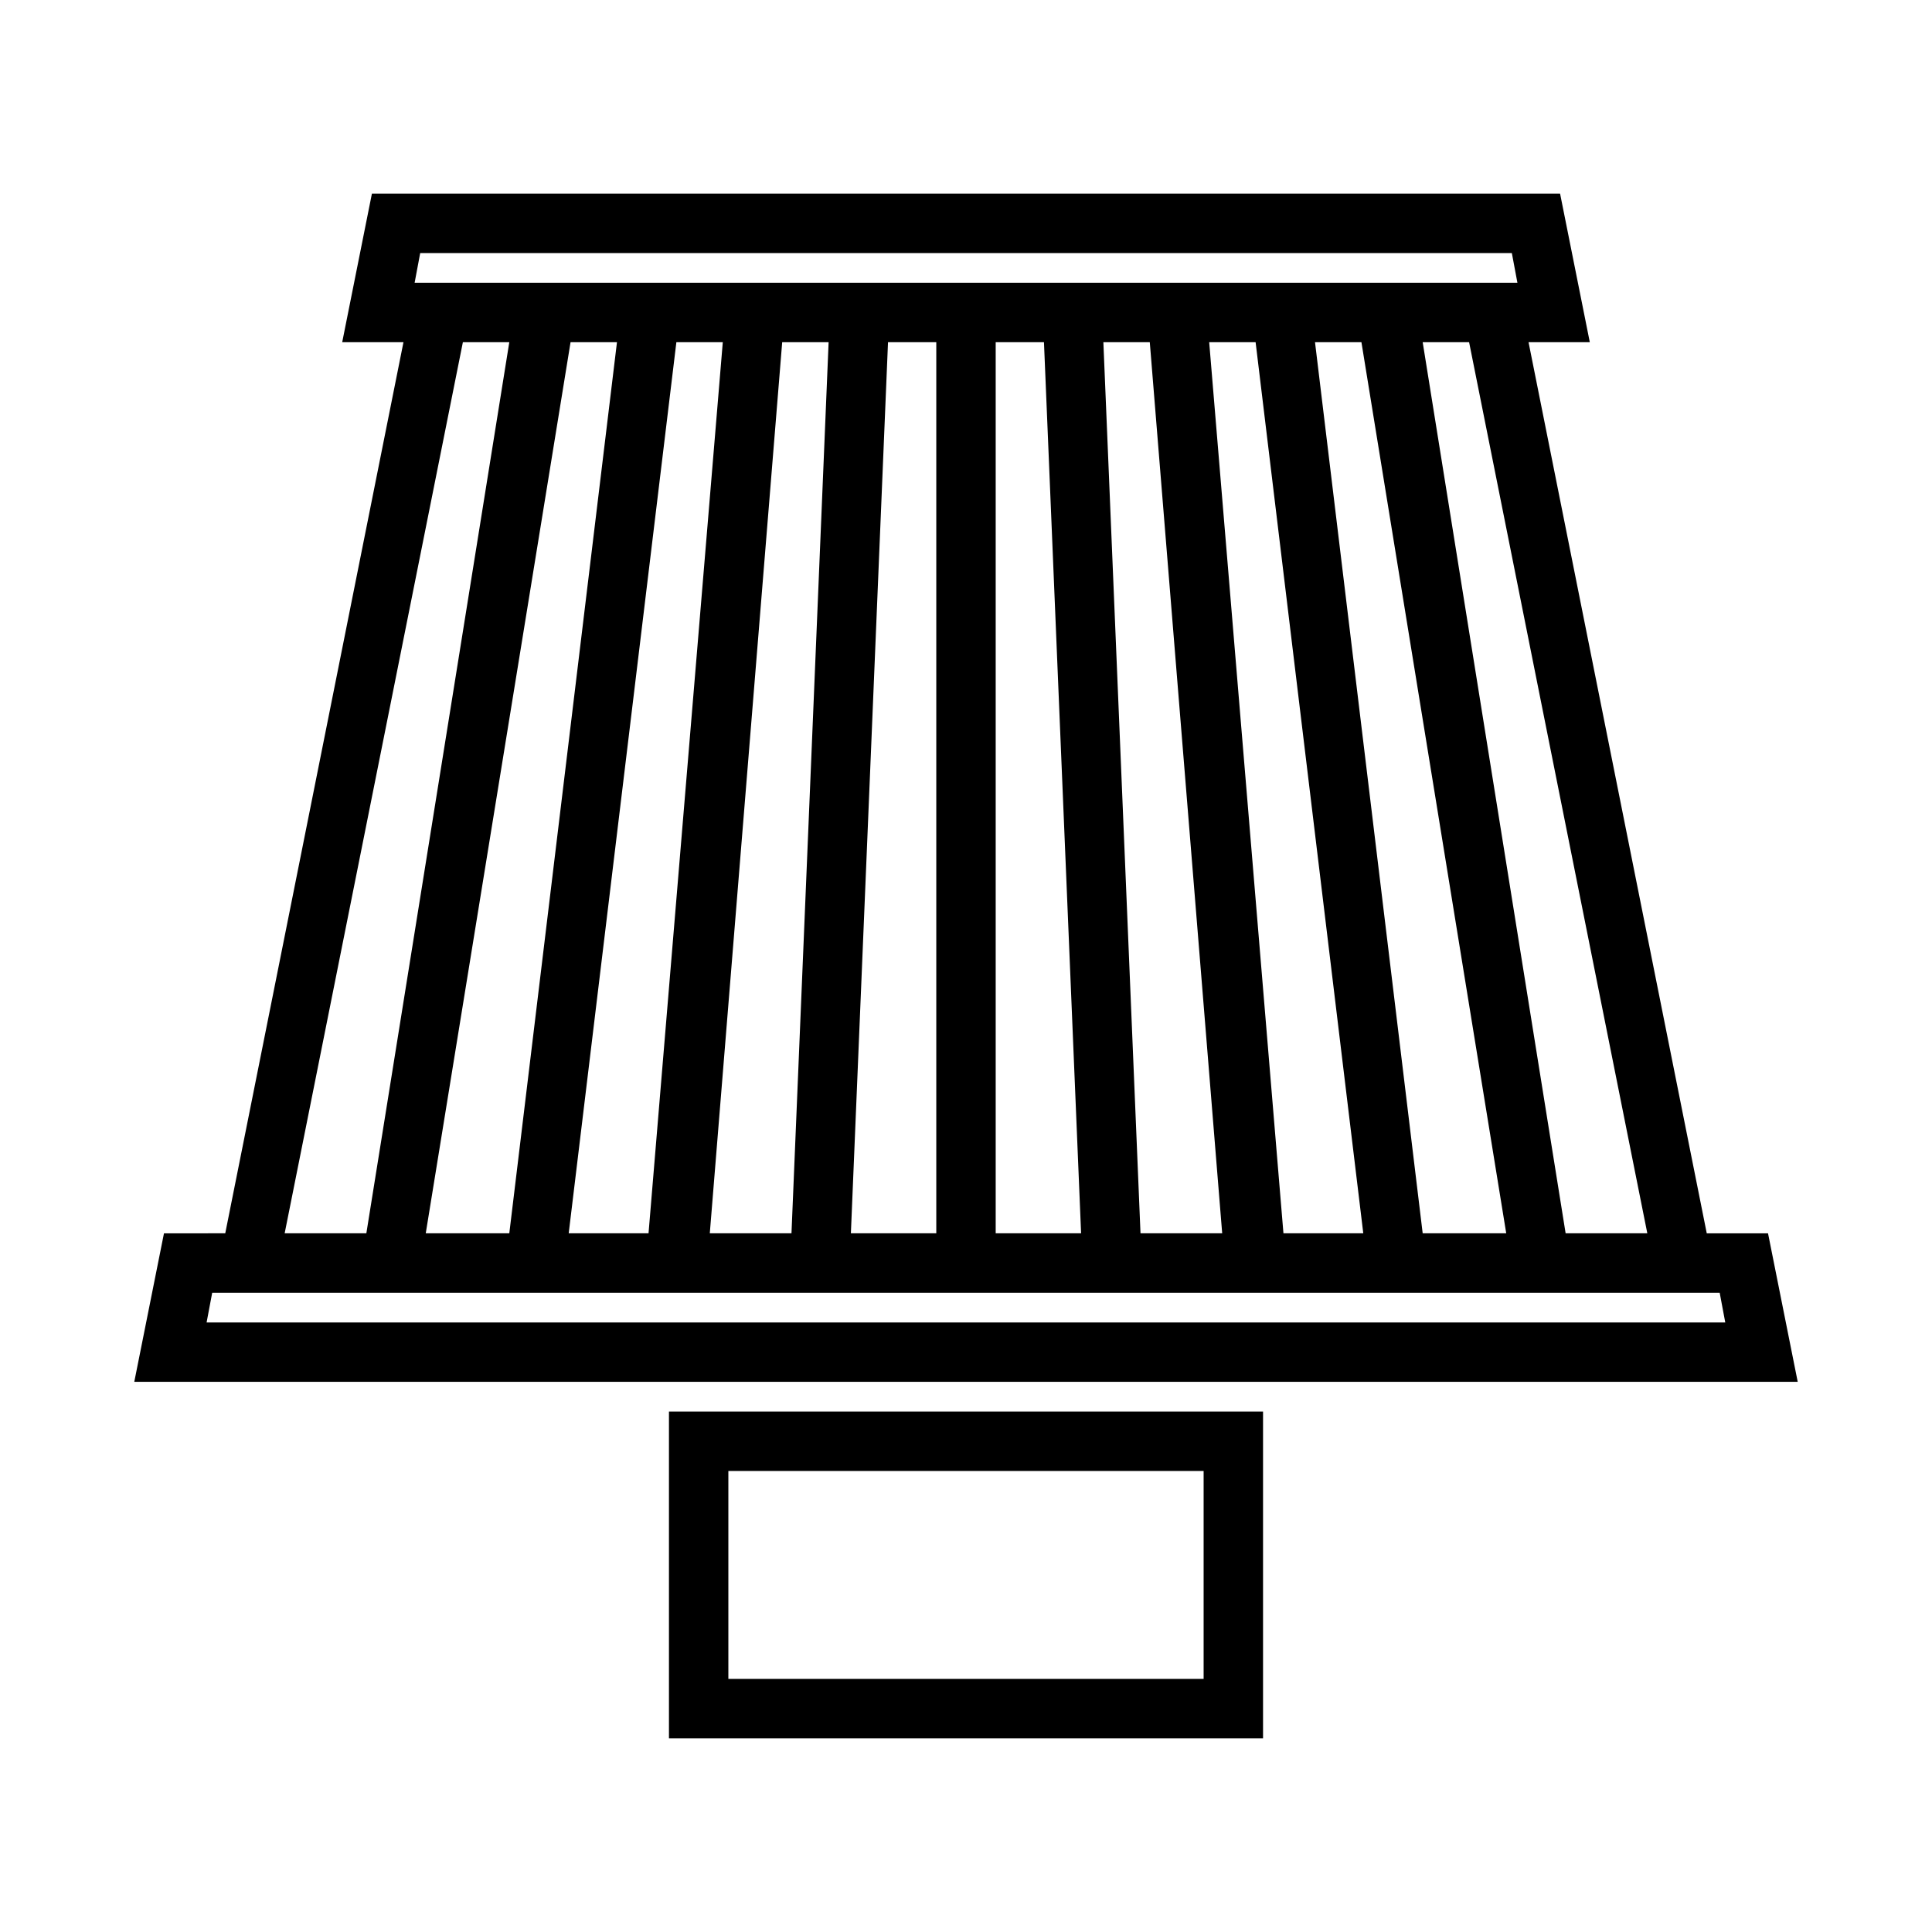
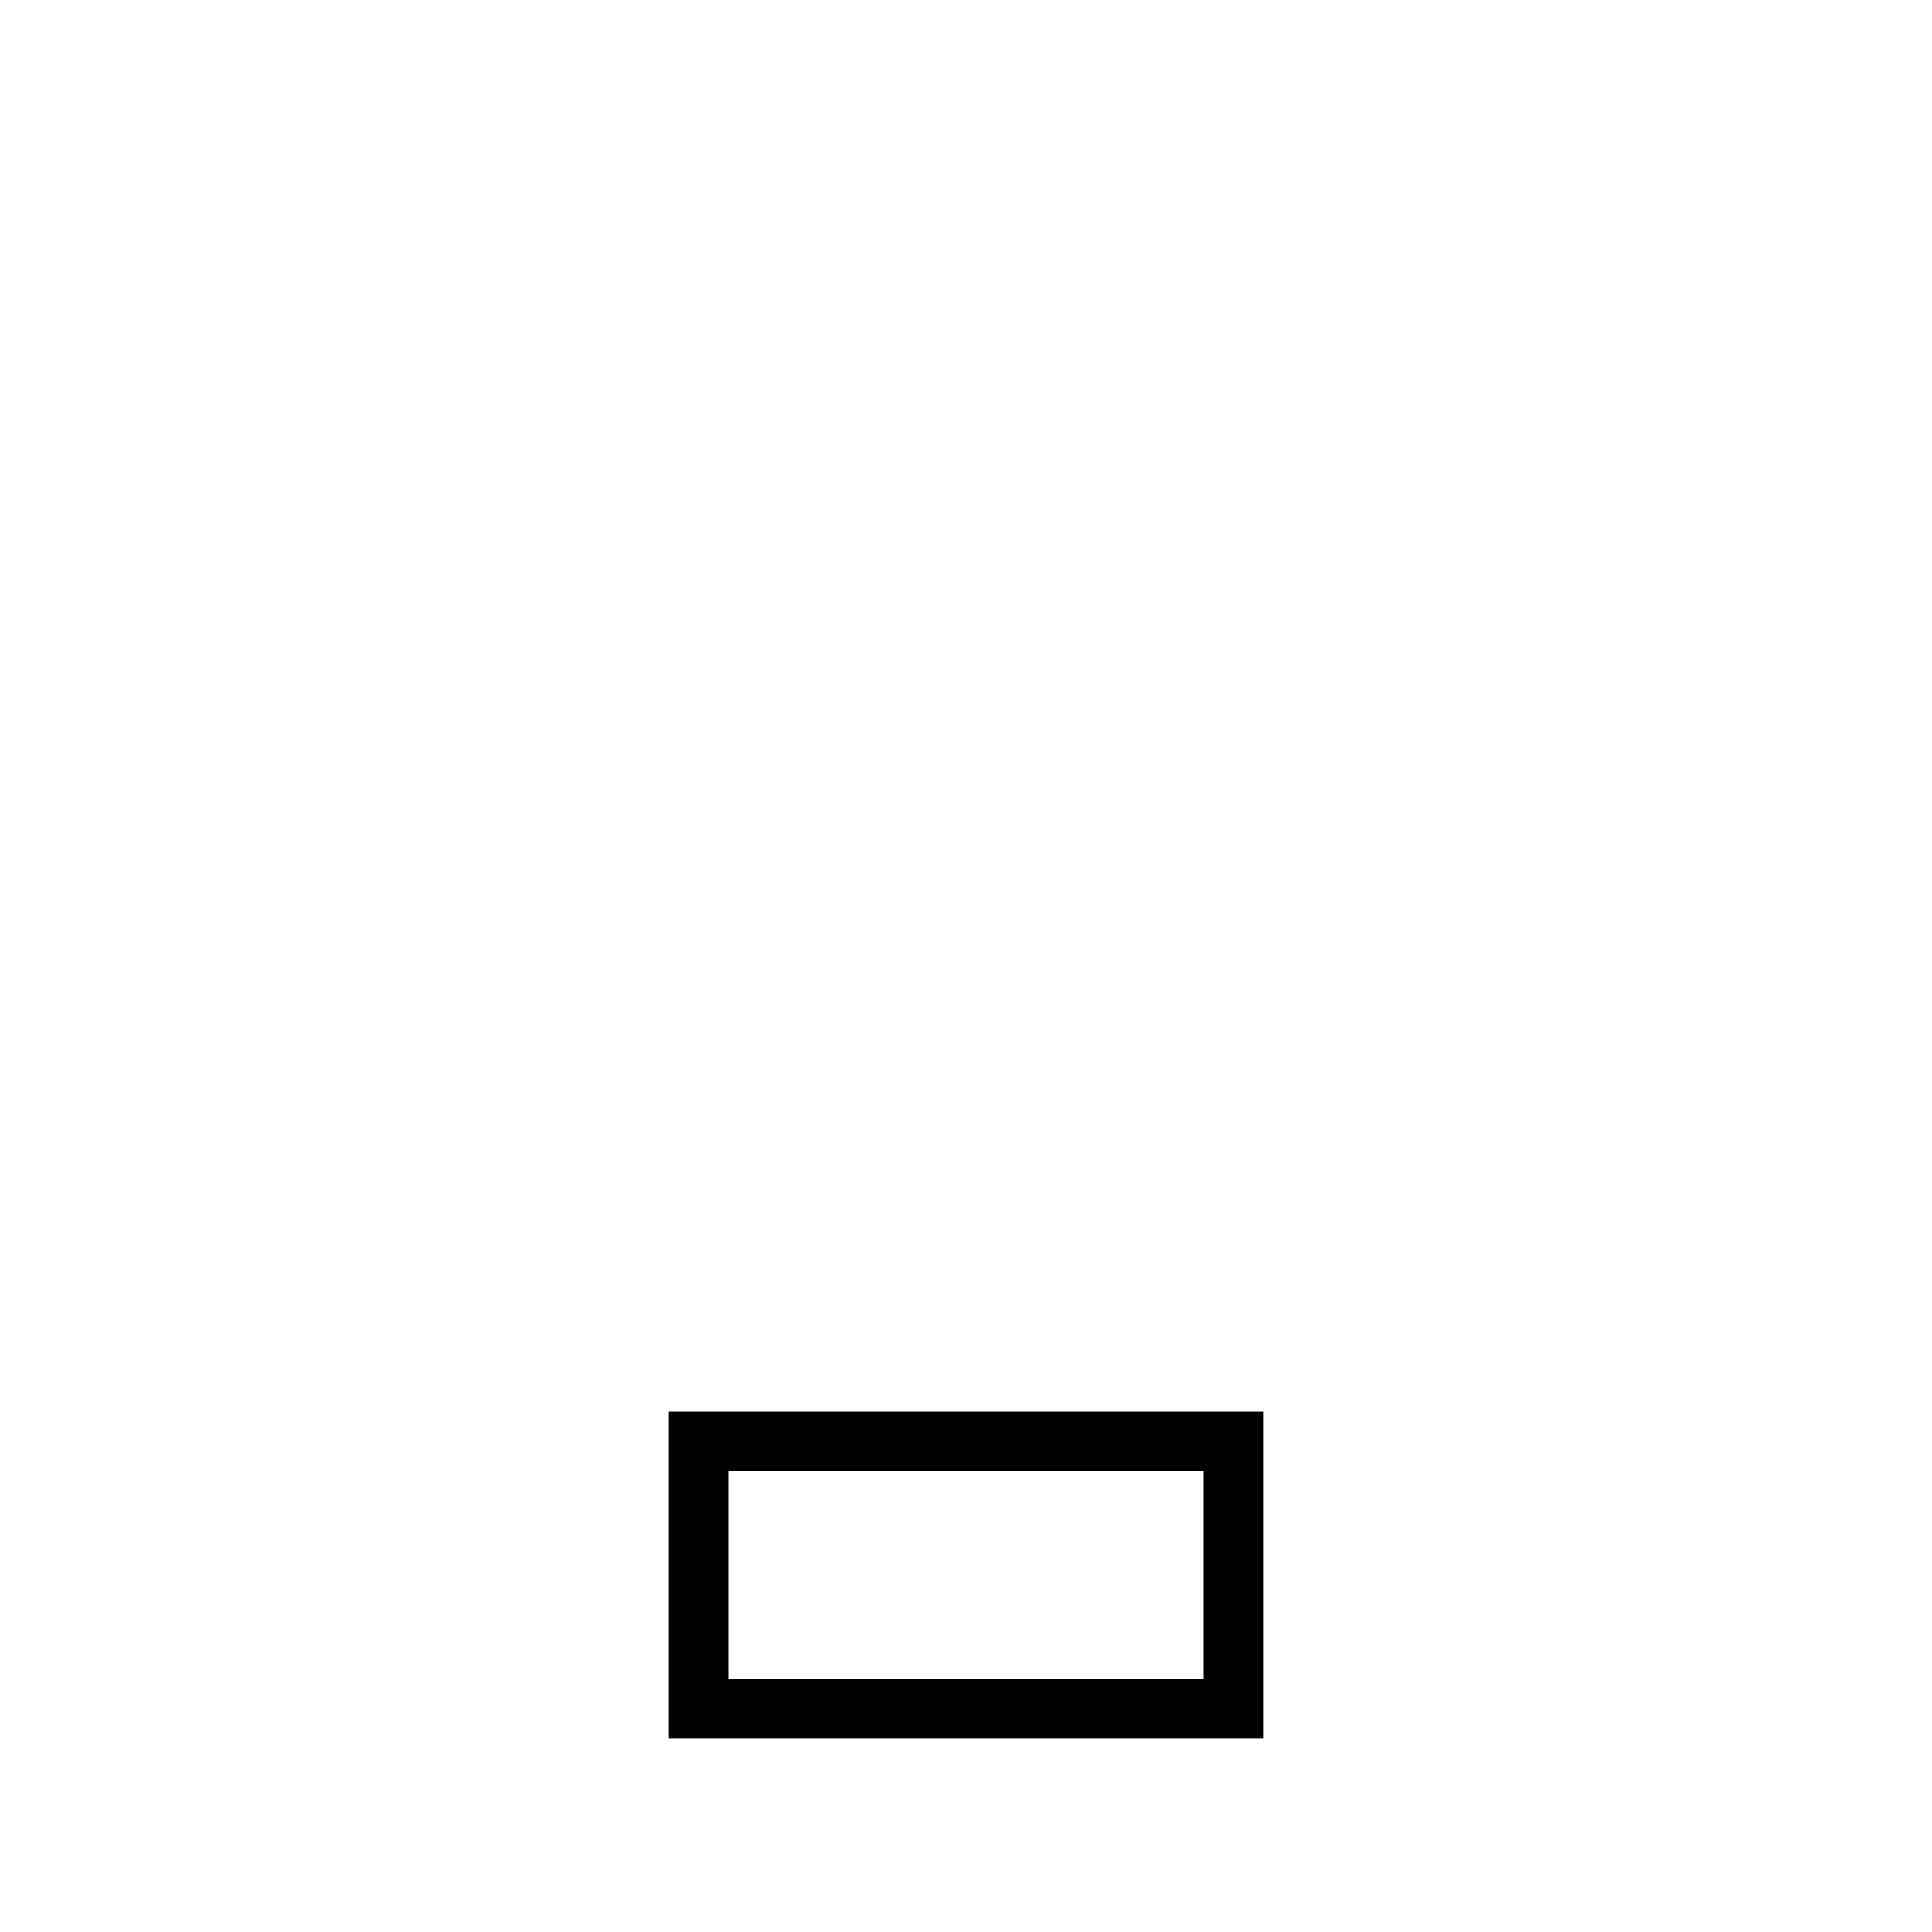
<svg xmlns="http://www.w3.org/2000/svg" fill="#000000" width="800px" height="800px" version="1.1" viewBox="144 144 512 512">
  <g>
-     <path d="m242.56 195.32-7.871 39.359h16.234l-47.23 236.16-16.238 0.004-7.871 39.359h440.83l-7.871-39.359h-16.234l-47.23-236.16h16.234l-7.875-39.363zm12.793 15.742h289.3l1.477 7.871h-292.25l1.477-7.867zm11.316 23.617h12.301l-37.883 236.16h-21.648zm28.535 0h12.301l-28.535 236.16h-22.141zm28.043 0h12.301l-19.68 236.16h-21.156zm28.043 0h12.301l-9.84 236.16h-21.648zm28.043 0h12.793v236.16h-22.633zm28.535 0h12.793l9.84 236.16h-22.633zm28.535 0h12.301l19.188 236.16h-21.648zm28.043 0h12.301l28.535 236.16h-21.156zm28.043 0h12.301l38.375 236.16h-22.141zm28.535 0h12.301l47.23 236.16h-21.648zm-320.79 251.91h399.5l1.477 7.871h-402.46z" />
    <path d="m321.28 518.08v86.594h157.44v-86.594zm15.742 15.742h125.95v55.105h-125.95z" />
  </g>
</svg>